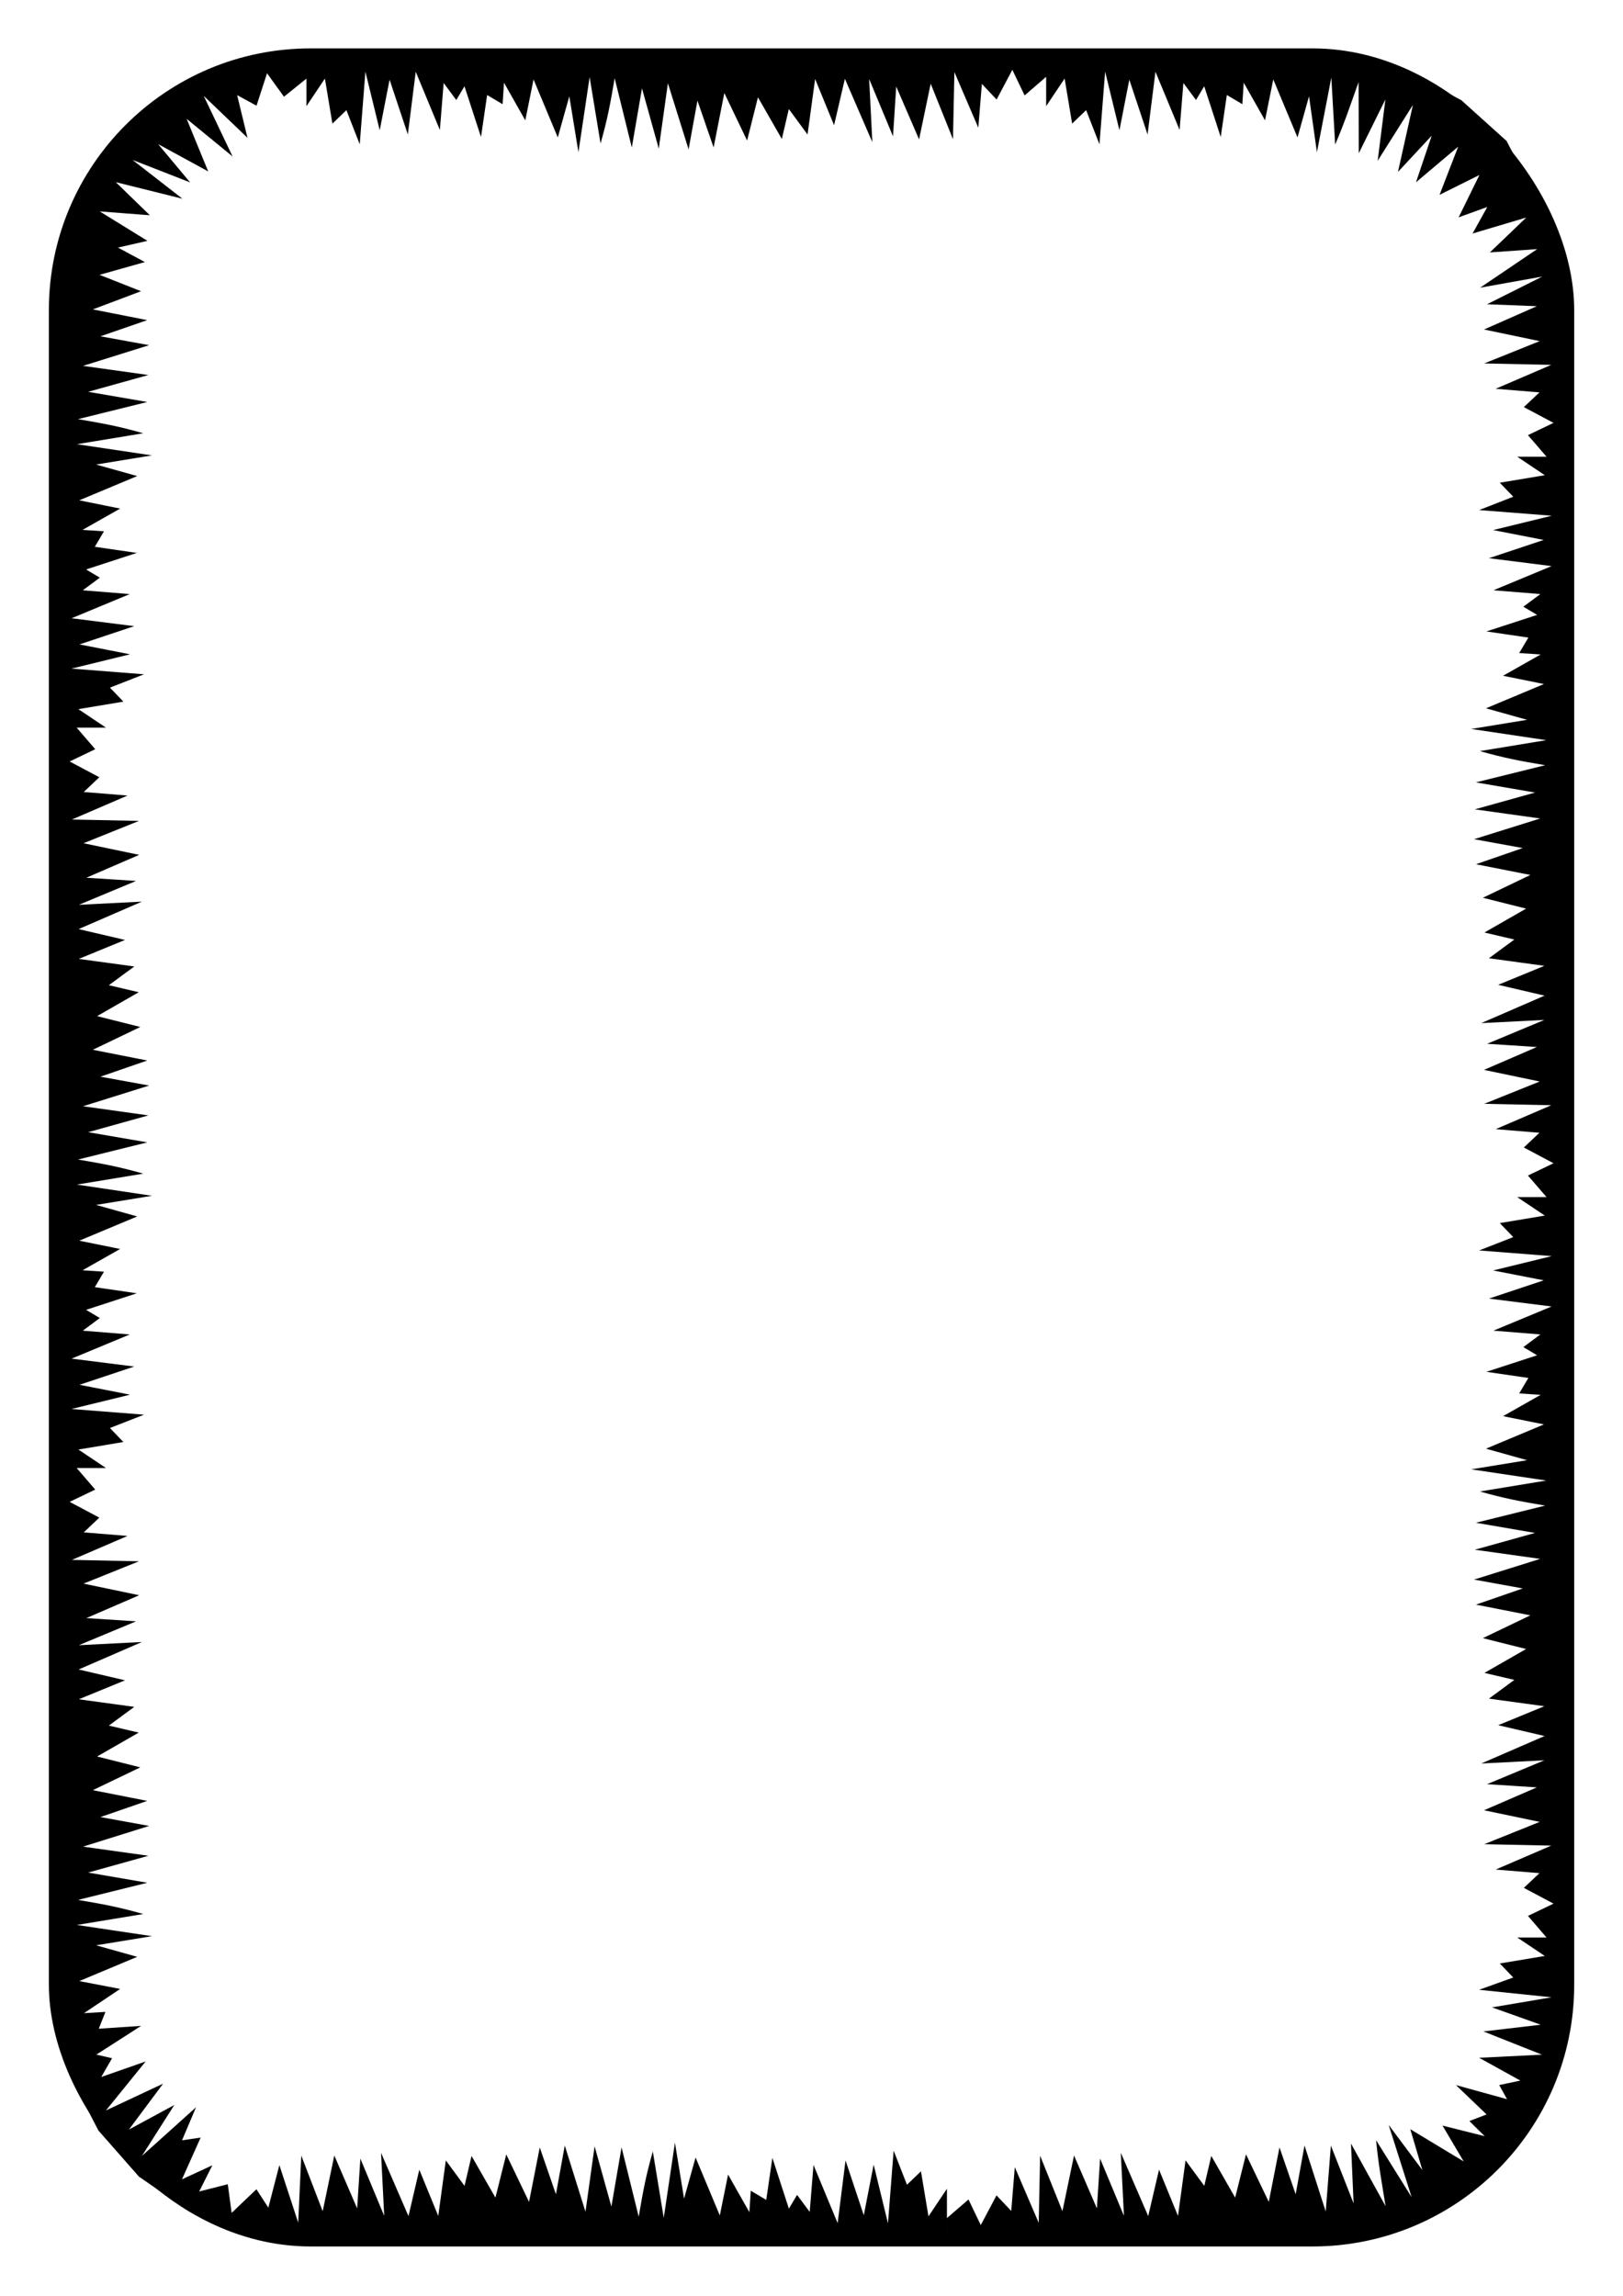
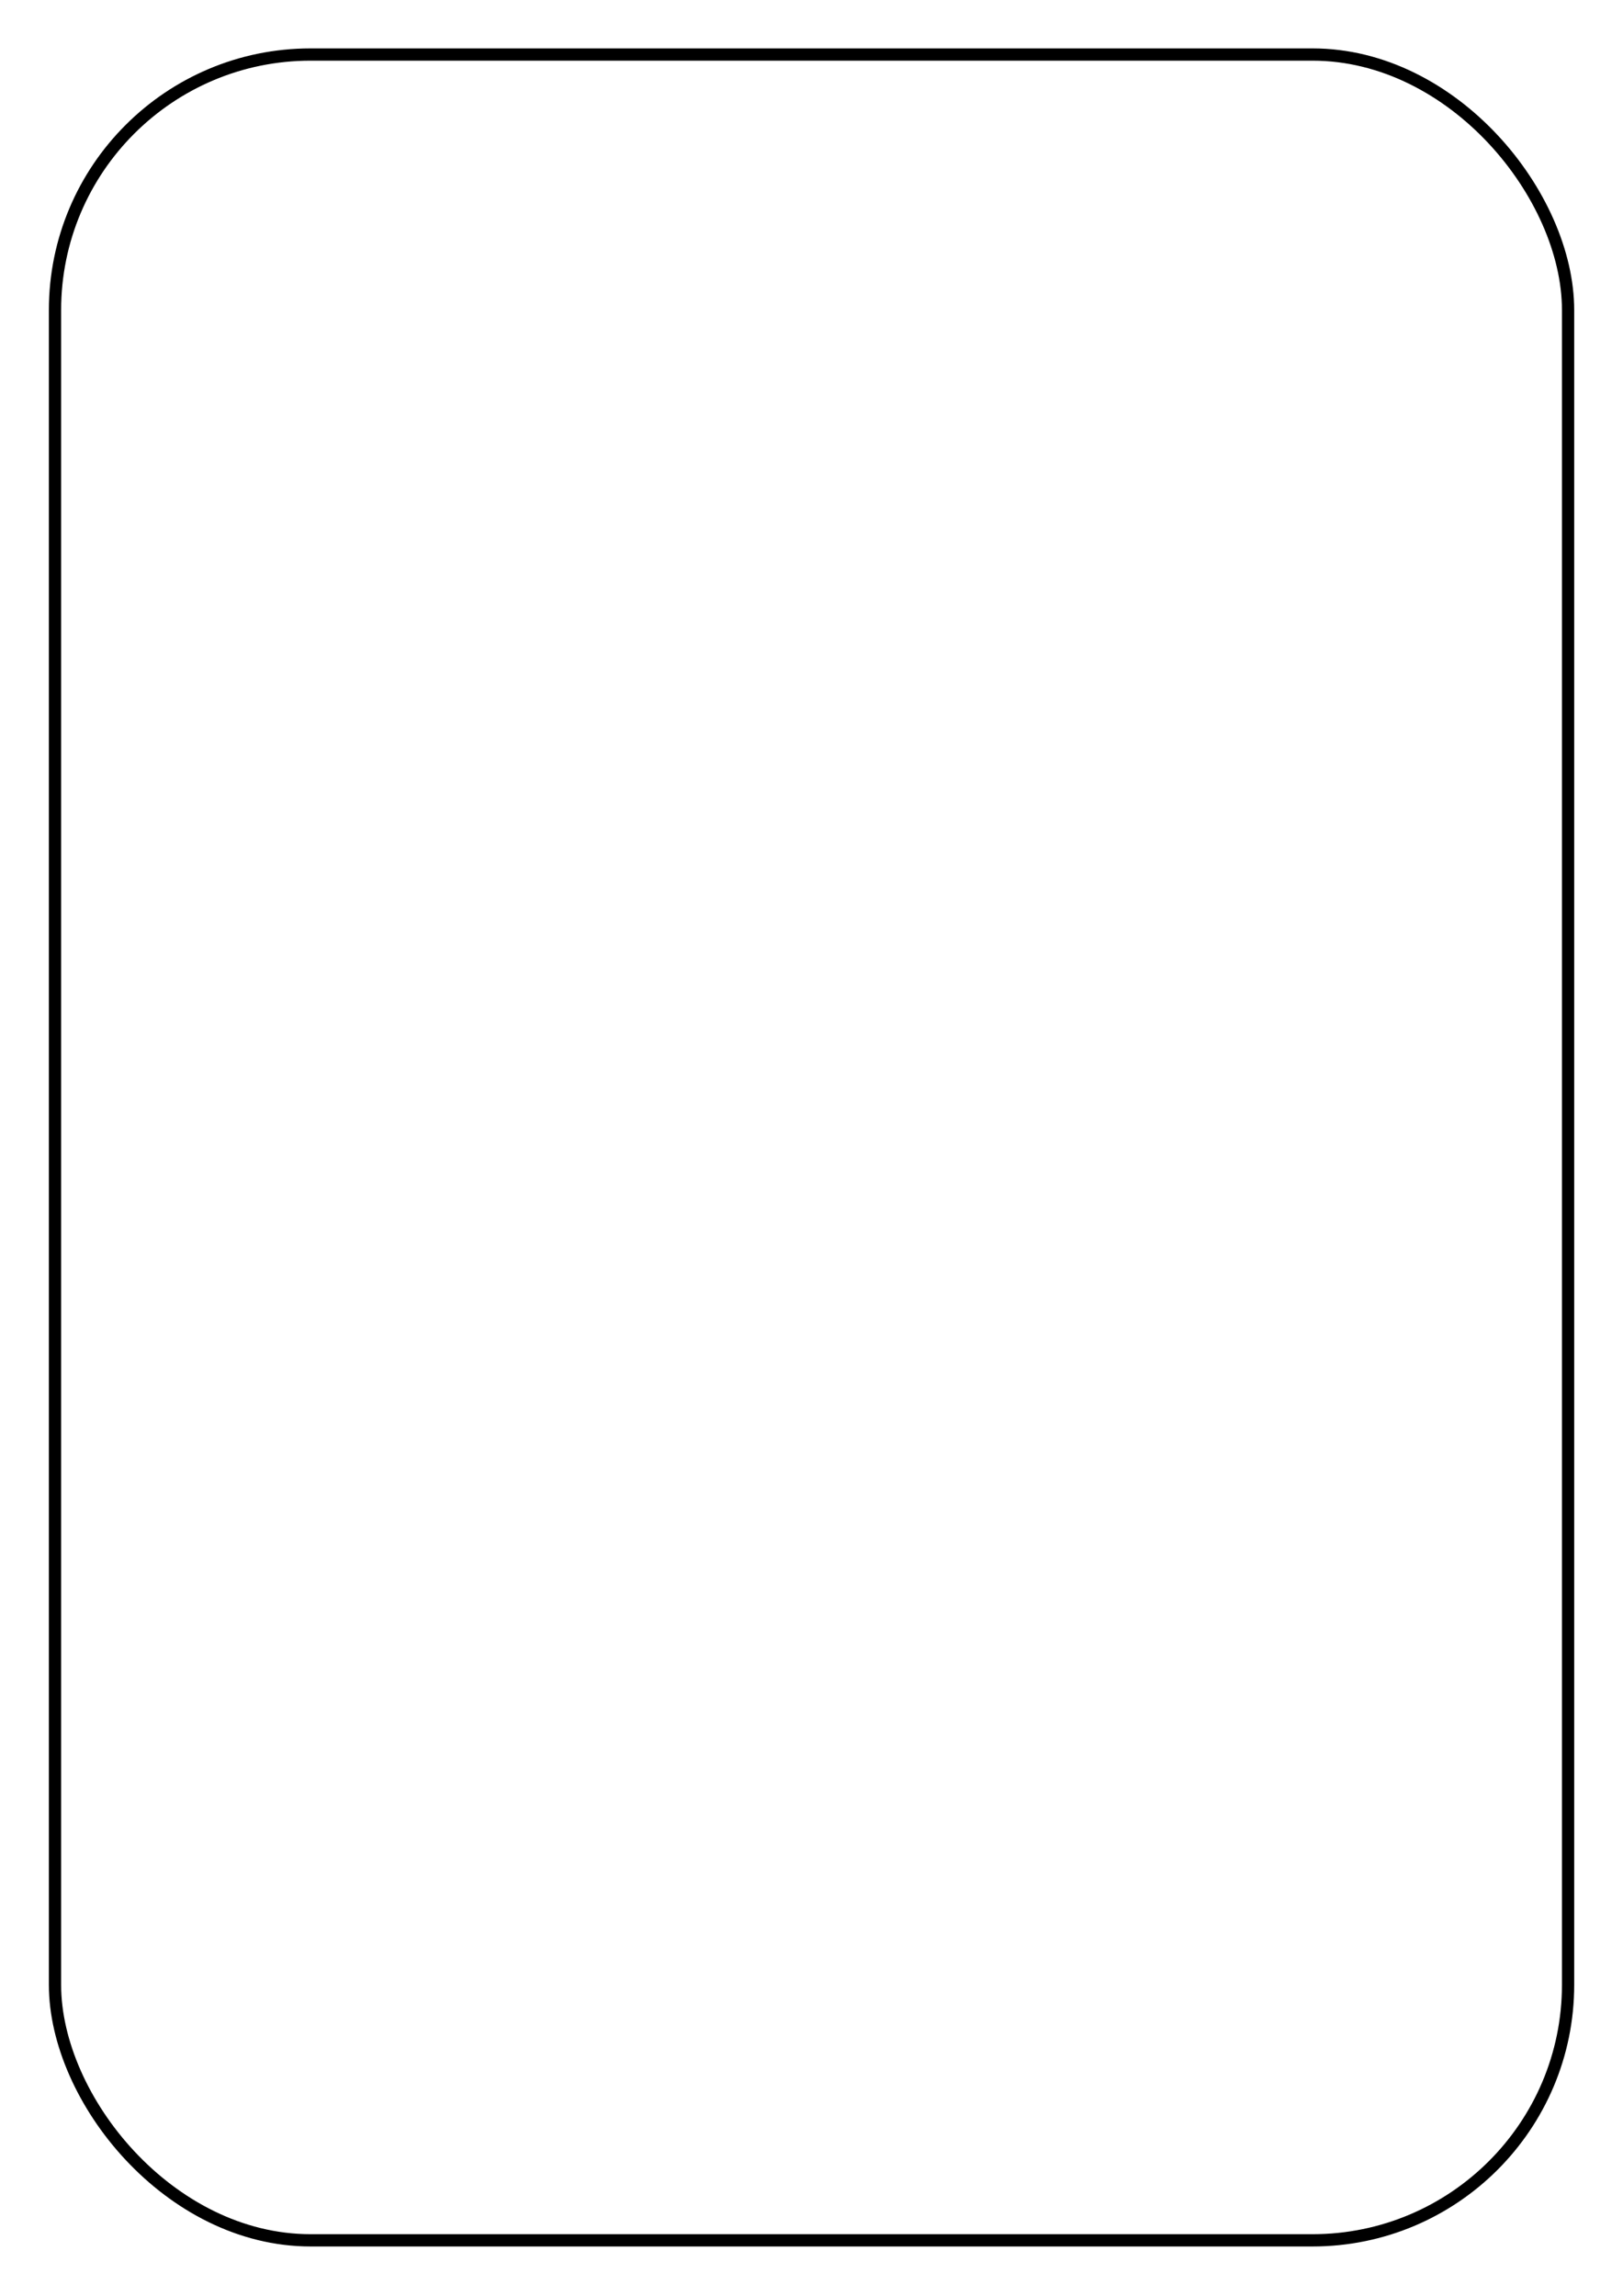
<svg xmlns="http://www.w3.org/2000/svg" width="793.7" height="1122.5" version="1.1" viewBox="0 0 210 297">
  <g transform="matrix(.992 0 0 .994 .844 .832)">
-     <path d="m135.6 6.26h-32.161 6.432-70.754v6.721l2.41-3.592 0.978 5.863 1.827-1.751 1.738 4.441 0.739-9.456 1.867 7.633 1.288-6.586 2.38 7.133 1.03-8.162 3.149 7.574 0.495-6.112 1.646 2.216 1.069-1.791 2.154 6.605 0.8-5.467 2.018 1.195 0.182-2.796 2.778 4.898 1.077-5.323 3.162 7.547 1.502-5.355 1.19 7.275 1.46-9.774 1.425 8.642c0.916-3.198 1.286-5.236 1.84-8.501l2.237 9.031 1.327-7.706 2.189 7.844 1.191-8.514 2.699 8.613 1.155-6.343 2.109 6.094 1.398-7.085 2.971 6.183 1.414-5.629 3.115 5.426 0.913-3.896 2.441 3.315 0.987-7.228 2.473 6.019 1.412-6.041 3.579 8.243-0.415-8.215 3.111 7.456 0.419-6.479 2.981 6.881 1.515-7.25 2.908 7.223 0.184-8.734 3.12 7.241 0.466-5.7 1.919 2.031 2.055-3.865 1.6 3.33 2.81-2.42v-2.904m68.17 52.348v-19.271c-5.162-20.218 0.638-4.76-8.116-21.829l-5.897-5.297-7.016-3.743-7.755-1.946-7.225-0.262h-32.161v6.721l2.41-3.592 0.978 5.863 1.827-1.751 1.738 4.441 0.739-9.456 1.867 7.633 1.288-6.586 2.38 7.133 1.03-8.162 3.149 7.574 0.495-6.112 1.646 2.216 1.069-1.791 2.154 6.605 0.8-5.467 2.018 1.195 0.182-2.796 2.778 4.898 1.077-5.323 3.162 7.547 1.502-5.355 1.029 7.277 1.879-9.71 0.5 8.716c1.312-3.057 1.934-5.016 3.055-8.133l0.028 9.261 3.469-6.999-1.008 7.983 4.597-7.268-1.951 8.722 4.4-4.717-2.047 6.061 5.503-4.633-2.43 6.267 5.202-2.582-2.716 5.516 3.74-1.355-1.921 3.458 7.001-2.079-4.741 4.537 6.168-0.43-7.441 5.021 8.107-1.447-7.207 3.603 6.496 0.254-6.889 3.032 7.26 1.513-7.232 2.904 8.745 0.184-7.25 3.116 5.708 0.466-2.034 1.917 3.87 2.053-3.335 1.598 2.423 2.807h2.908m0 96.357v-32.119 6.424-70.662h-6.73l3.597 2.406-5.871 0.977 1.753 1.824-4.447 1.736 9.468 0.738-7.643 1.864 6.594 1.286-7.142 2.376 8.173 1.029-7.584 3.145 6.12 0.494-2.219 1.644 1.793 1.068-6.614 2.152 5.474 0.799-1.197 2.015 2.8 0.182-4.904 2.774 5.33 1.076-7.557 3.157 5.362 1.5-7.284 1.189 9.787 1.458-8.653 1.423c3.203 0.915 5.243 1.284 8.512 1.837l-9.043 2.234 7.716 1.325-7.854 2.186 8.526 1.189-8.625 2.695 6.351 1.153-6.102 2.106 7.094 1.396-6.191 2.967 5.636 1.413-5.434 3.111 3.901 0.912-3.319 2.438 7.237 0.986-6.027 2.47 6.049 1.41-8.254 3.575 8.226-0.415-7.466 3.107 6.488 0.418-6.89 2.977 7.26 1.513-7.232 2.904 8.745 0.184-7.25 3.116 5.708 0.466-2.034 1.917 3.87 2.053-3.335 1.598 2.423 2.807h2.908m0 96.357v-32.119 6.424-70.662h-6.73l3.597 2.406-5.871 0.977 1.753 1.824-4.447 1.736 9.468 0.738-7.643 1.864 6.594 1.286-7.142 2.376 8.173 1.029-7.584 3.145 6.12 0.494-2.219 1.644 1.793 1.068-6.614 2.152 5.474 0.799-1.197 2.015 2.8 0.182-4.904 2.774 5.33 1.076-7.557 3.157 5.362 1.5-7.284 1.189 9.787 1.458-8.653 1.423c3.203 0.915 5.243 1.284 8.512 1.837l-9.043 2.234 7.716 1.325-7.854 2.186 8.526 1.189-8.625 2.695 6.351 1.153-6.102 2.106 7.094 1.396-6.191 2.967 5.636 1.413-5.434 3.111 3.901 0.912-3.319 2.438 7.237 0.986-6.027 2.47 6.049 1.41-8.254 3.575 8.226-0.415-7.466 3.107 6.488 0.418-6.89 2.977 7.26 1.513-7.232 2.904 8.745 0.184-7.25 3.116 5.708 0.466-2.034 1.917 3.87 2.053-3.335 1.598 2.423 2.807h2.908m-81.118 39.418h32.161-6.432 19.297l7.226-0.252 7.76-1.926 7.026-3.725 5.91-5.282 4.482-6.547 2.784-7.468 0.904-7.794v-6.424h-6.73l3.597 2.406-5.871 0.977 1.753 1.824-4.454 1.601 9.446 0.976-7.754 1.312 6.345 2.258-7.47 0.874 7.633 3.024-8.191 0.405 5.372 2.968-2.756 0.581 1.021 1.841-6.667-1.837 3.997 3.819-2.241 0.863 1.997 1.968-5.502-1.377 2.758 4.661-6.963-4.192 1.579 5.32-4.4-5.878 3 9.41-4.64-7.42c0.323 3.311 0.714 5.309 1.237 8.579l-4.509-8.14 0.337 7.781-2.961-7.52-0.674 8.573-2.765-8.584-1.155 6.343-2.109-6.094-1.398 7.085-2.971-6.183-1.414 5.629-3.115-5.426-0.913 3.896-2.441-3.315-0.987 7.228-2.473-6.019-1.412 6.041-3.579-8.243 0.415 8.215-3.111-7.456-0.419 6.479-2.981-6.881-1.515 7.25-2.908-7.223-0.184 8.734-3.12-7.241-0.466 5.7-1.919-2.031-2.055 3.865-1.6-3.33-2.81 2.42v2.904m-98.833-3.773 7.447 2.822 7.609 0.947 6.59 5e-3h12.864-6.432 70.754v-6.721l-2.41 3.592-0.978-5.863-1.827 1.751-1.738-4.441-0.739 9.456-1.867-7.633-1.288 6.586-2.38-7.133-1.03 8.162-3.149-7.574-0.495 6.112-1.646-2.216-1.069 1.791-2.154-6.605-0.8 5.467-2.018-1.195-0.182 2.796-2.778-4.898-1.077 5.323-3.162-7.547-1.502 5.355-1.19-7.275-1.46 9.774-1.425-8.642c-0.916 3.198-1.286 5.236-1.84 8.501l-2.237-9.031-1.327 7.706-2.189-7.844-1.191 8.514-2.699-8.613-1.155 6.343-2.109-6.094-1.398 7.085-2.971-6.183-1.414 5.629-3.115-5.426-0.913 3.896-2.441-3.315-0.987 7.228-2.473-6.019-1.412 6.041-3.579-8.243 0.415 8.215-3.111-7.456-0.419 6.479-2.981-6.881-1.515 7.25-2.792-7.241-0.401 8.726-2.457-7.486-1.44 5.535-1.553-2.395-3.233 3.076-0.502-3.727-3.729 0.942-1.306 2.595m-17.585-96.754v32.119-6.424 38.543l0.222 7.2 1.862 7.738 3.67 7.061 5.275 5.984 6.554 4.533 3.023-6.005-3.962 1.827 2.437-5.436-2.43 0.359 1.827-4.305-7.062 6.341 4.228-6.633-5.92 3.196 4.461-5.977-7.459 3.491 5.184-6.379-5.795 2.024 1.411-2.443-2.047-0.47 5.832-3.738-5.521 0.37 0.872-2.191-2.8 0.164 4.718-3.154-5.333-1.021 7.557-3.157-5.362-1.5 7.284-1.189-9.787-1.458 8.653-1.423c-3.203-0.915-5.243-1.284-8.512-1.837l9.043-2.234-7.716-1.325 7.854-2.186-8.526-1.189 8.625-2.695-6.351-1.153 6.102-2.106-7.094-1.396 6.191-2.967-5.636-1.413 5.434-3.111-3.901-0.912 3.319-2.438-7.237-0.986 6.027-2.47-6.049-1.41 8.254-3.575-8.226 0.415 7.466-3.107-6.488-0.418 6.89-2.977-7.26-1.513 7.232-2.904-8.745-0.184 7.25-3.116-5.708-0.466 2.034-1.917-3.87-2.053 3.335-1.598-2.423-2.807h-2.908m0-96.357v32.119-6.424 70.662h6.73l-3.597-2.406 5.871-0.977-1.753-1.824 4.447-1.736-9.468-0.738 7.643-1.864-6.594-1.286 7.142-2.376-8.173-1.029 7.584-3.145-6.12-0.494 2.219-1.644-1.793-1.068 6.614-2.152-5.474-0.799 1.197-2.015-2.8-0.182 4.904-2.774-5.33-1.076 7.557-3.157-5.362-1.5 7.284-1.189-9.787-1.458 8.653-1.423c-3.203-0.915-5.243-1.284-8.512-1.837l9.043-2.234-7.716-1.325 7.854-2.186-8.526-1.189 8.625-2.695-6.351-1.153 6.102-2.106-7.094-1.396 6.191-2.967-5.636-1.413 5.434-3.111-3.901-0.912 3.319-2.438-7.237-0.986 6.027-2.47-6.049-1.41 8.254-3.575-8.226 0.415 7.466-3.107-6.488-0.418 6.89-2.977-7.26-1.513 7.232-2.904-8.745-0.184 7.25-3.116-5.708-0.466 2.034-1.917-3.87-2.053 3.335-1.598-2.423-2.807h-2.908m32.724-87.594-7.611 0.931-7.454 2.803-6.566 4.516c-11.619 17.412-4.066 2.824-10.861 20.754l-0.233 7.2v51.39h6.73l-3.597-2.406 5.871-0.977-1.753-1.824 4.447-1.736-9.468-0.738 7.643-1.864-6.594-1.286 7.142-2.376-8.173-1.029 7.584-3.145-6.12-0.494 2.219-1.644-1.793-1.068 6.614-2.152-5.474-0.799 1.197-2.015-2.8-0.182 4.904-2.774-5.33-1.076 7.557-3.157-5.362-1.5 7.284-1.189-9.787-1.458 8.653-1.423c-3.203-0.915-5.243-1.284-8.512-1.837l9.043-2.234-7.716-1.325 7.854-2.186-8.526-1.189 8.625-2.695-6.351-1.153 6.102-2.106-7.094-1.396 6.285-2.366-5.407-2.133 5.912-1.663-3.513-1.882 3.845-0.879-6.216-3.829 6.53 0.498-4.443-4.307 8.695 2.157-6.502-5.047 7.502 2.921-4.169-4.982 6.529 3.554-2.816-6.849 5.997 4.904-3.764-7.885 5.708 5.455-1.35-5.557 2.528 1.38 1.371-4.224 2.208 3.053 3.377-2.711-0.445-2.773" stroke-width=".266" />
    <rect x="6.321" y="6.26" width="197.36" height="284.48" rx="33.341" ry="33.259" fill="none" stroke="#000" stroke-linejoin="round" stroke-width="1.598" style="paint-order:fill markers stroke" />
  </g>
</svg>